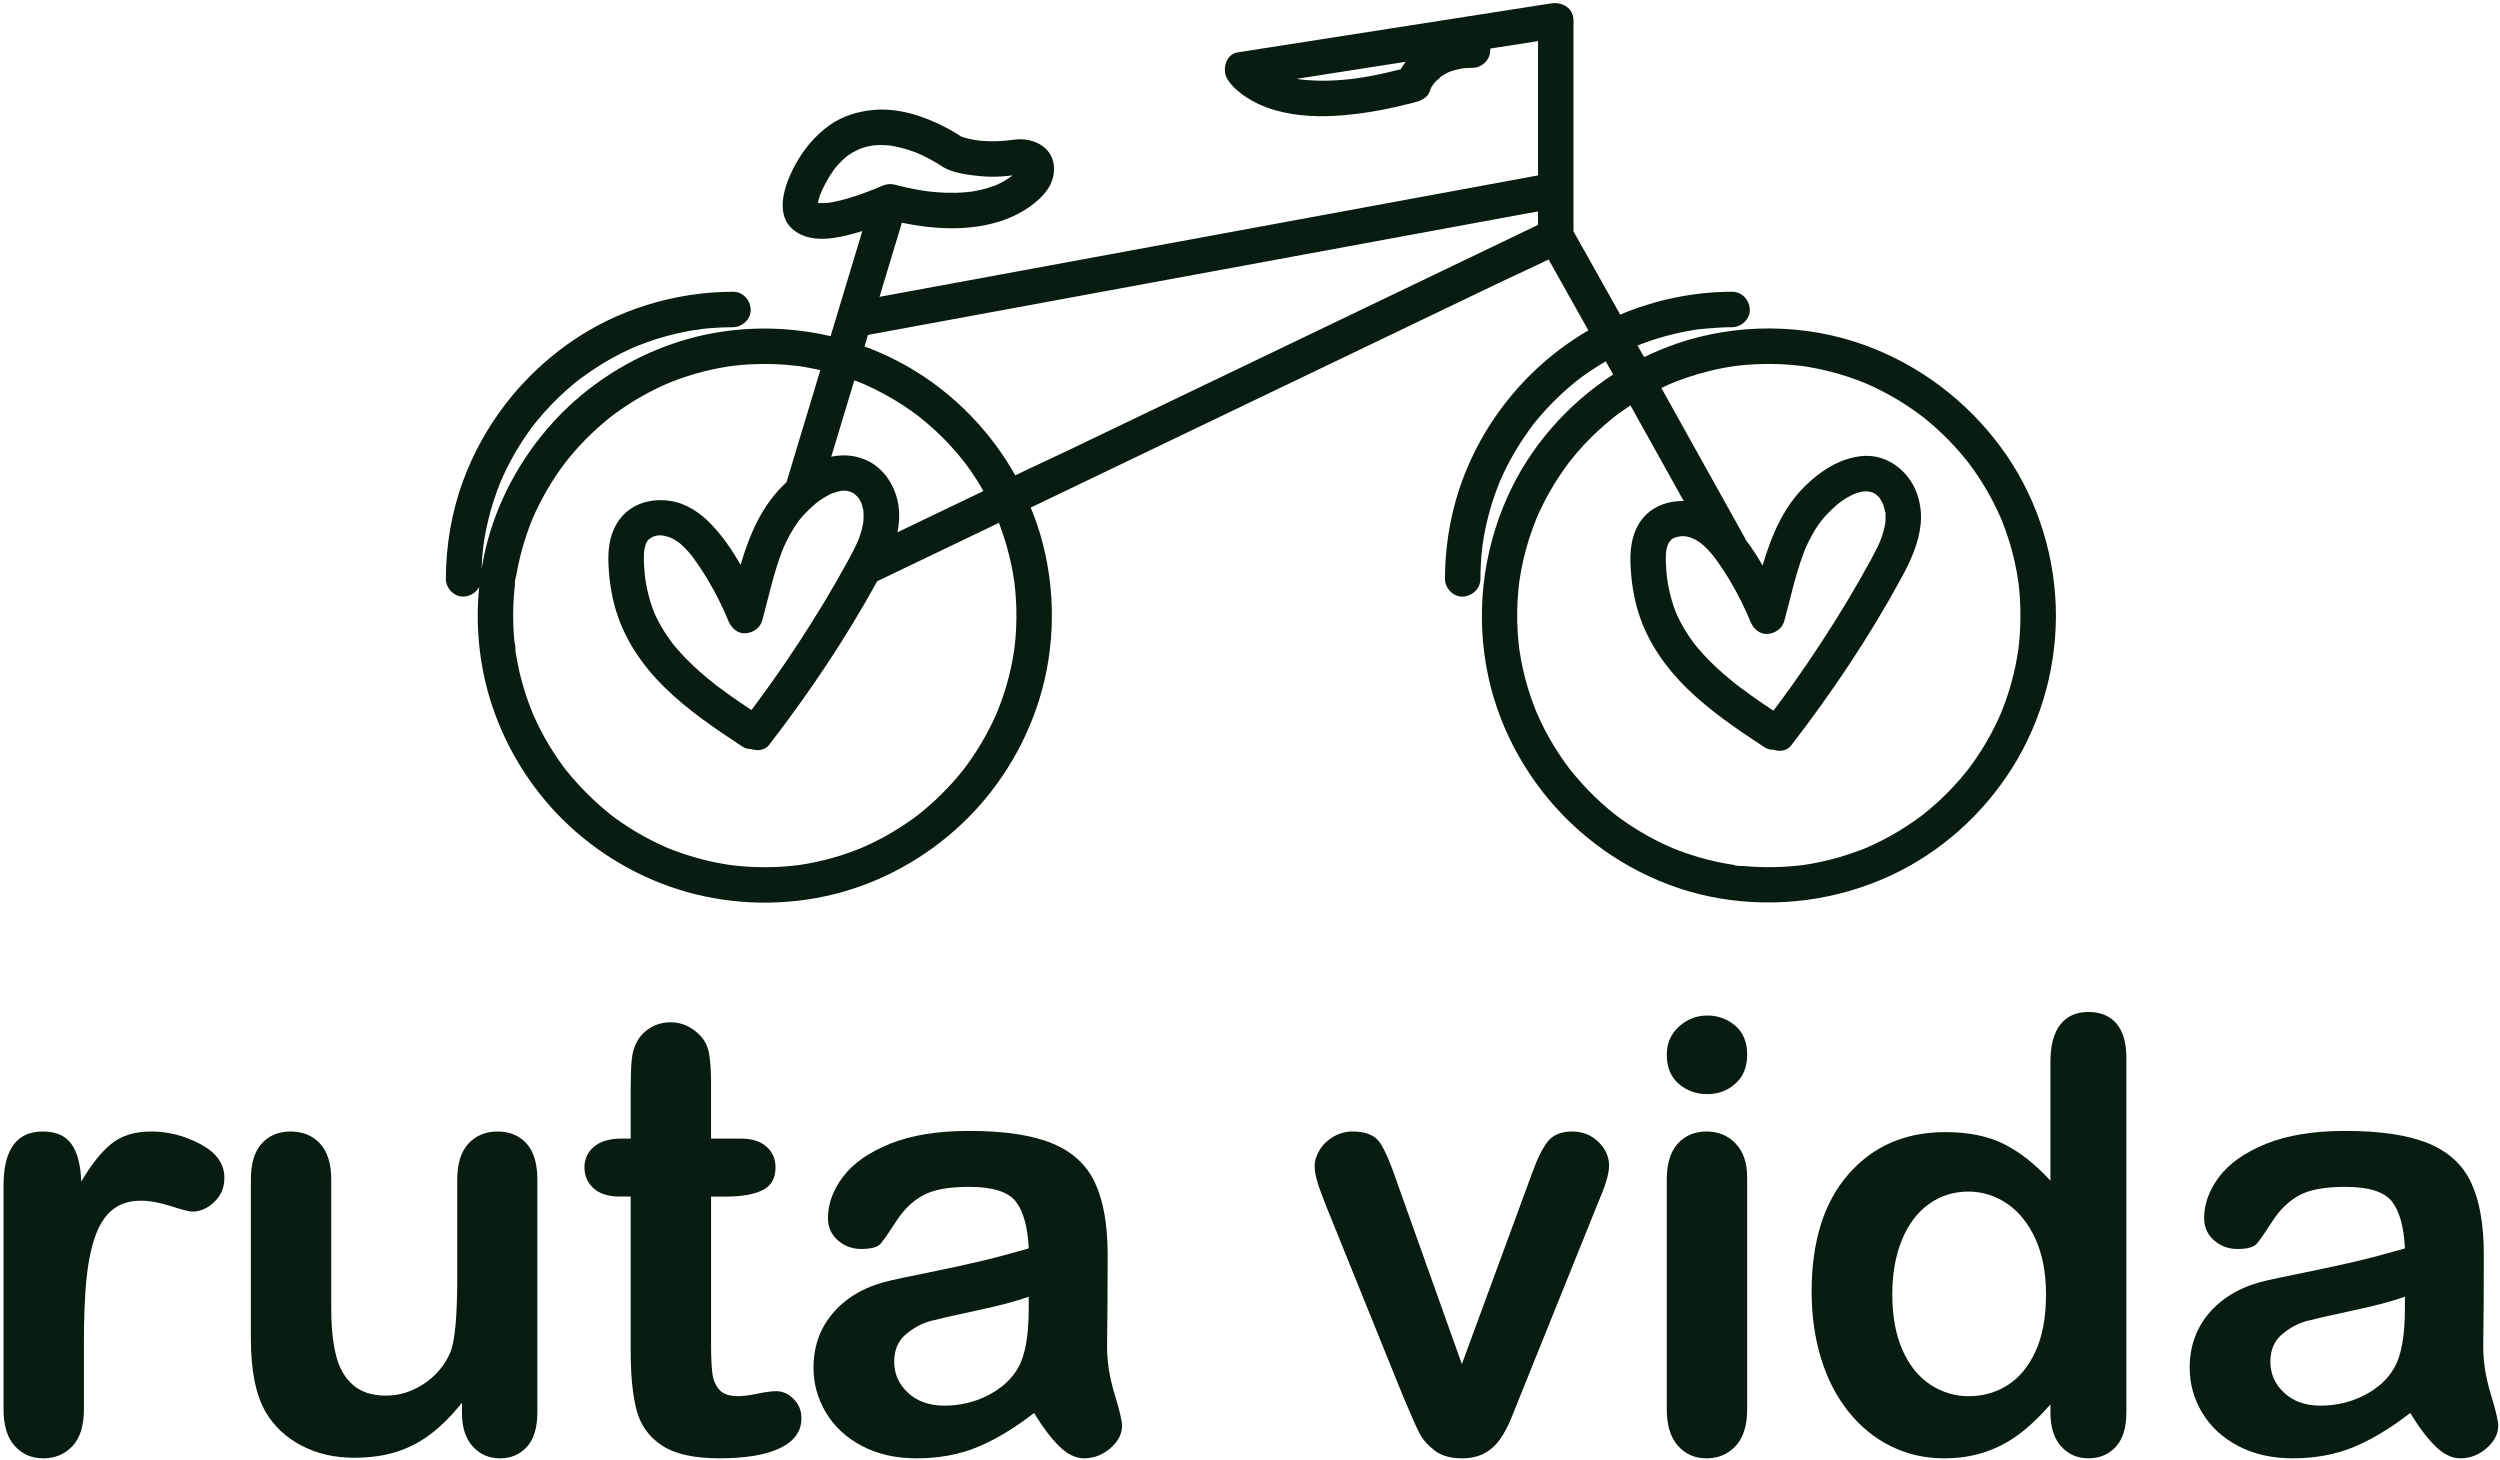
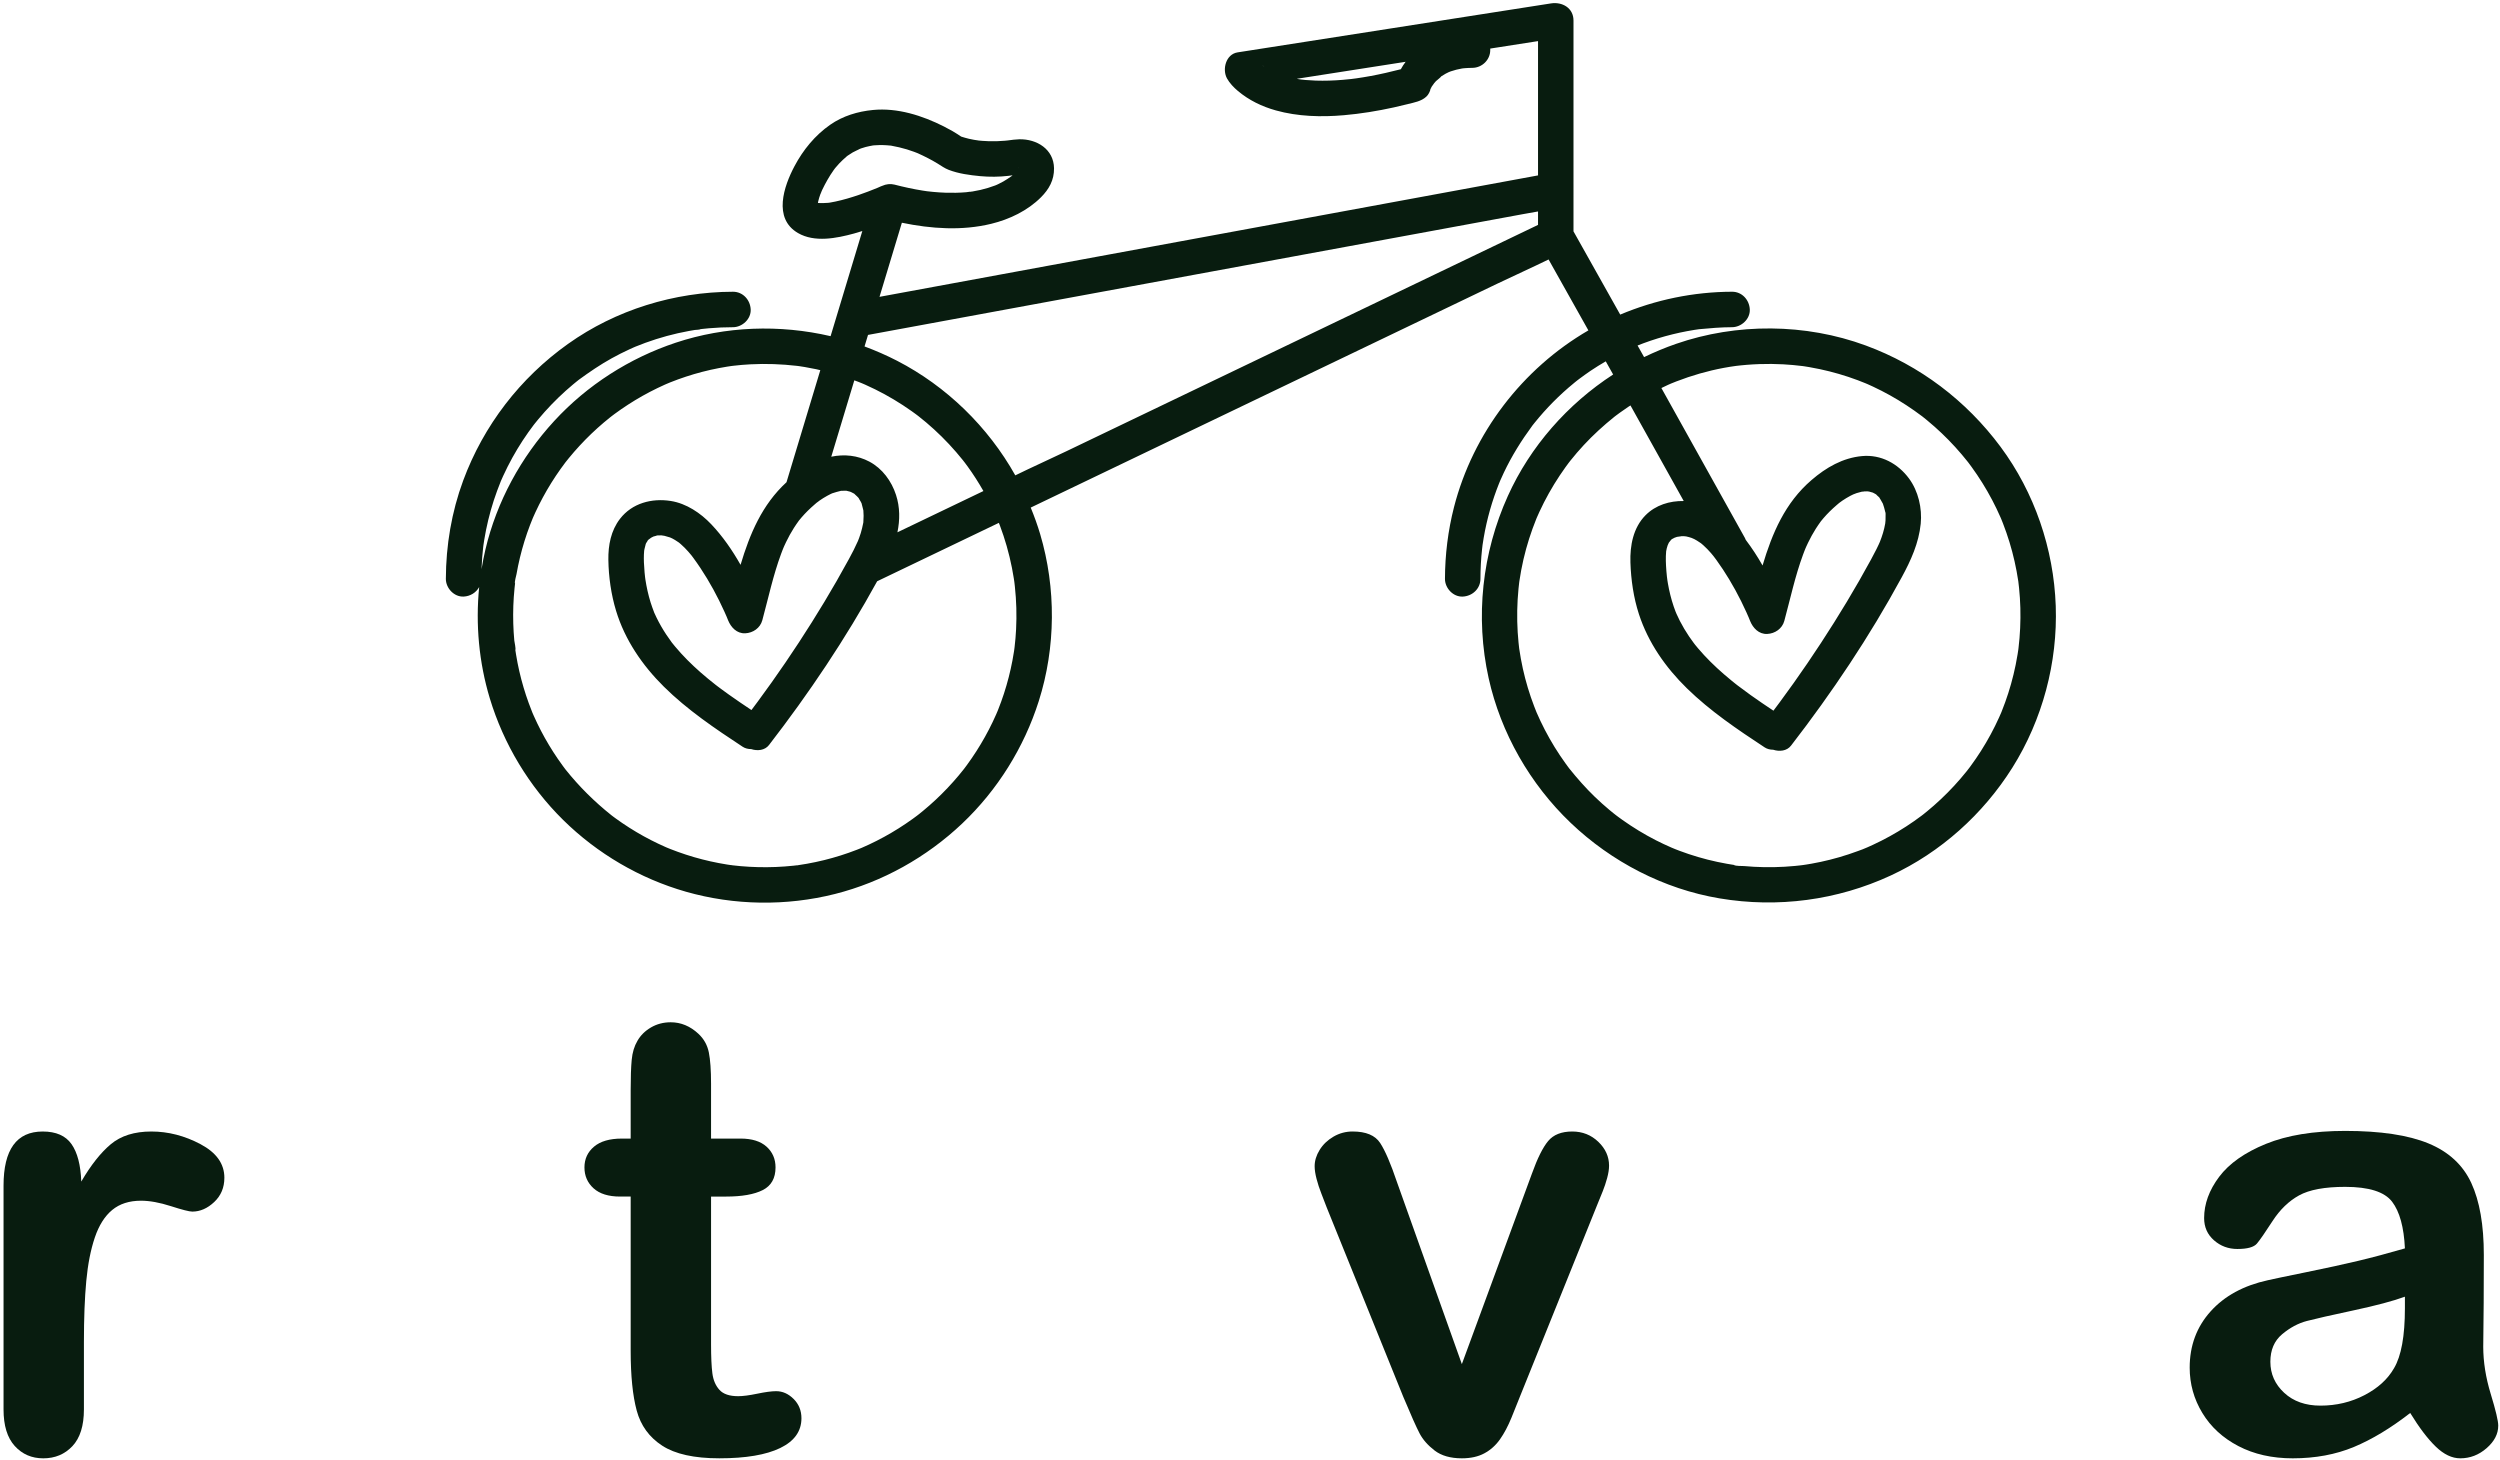
<svg xmlns="http://www.w3.org/2000/svg" xmlns:xlink="http://www.w3.org/1999/xlink" version="1.1" id="Capa_1" x="0px" y="0px" width="470.997px" height="275px" viewBox="0 0 470.997 275" enable-background="new 0 0 470.997 275" xml:space="preserve">
  <g>
    <defs>
      <rect id="SVGID_1_" x="-304.333" y="-402.333" width="1080" height="1080" />
    </defs>
    <clipPath id="SVGID_2_">
      <use xlink:href="#SVGID_1_" overflow="visible" />
    </clipPath>
    <path clip-path="url(#SVGID_2_)" fill="#081C0F" d="M387.299,114.145c-0.379-10.738-3.993-21.347-10.408-29.982   c-6.461-8.696-15.208-15.326-25.385-19.072c-11.365-4.184-24.291-4.272-35.728-0.313c-2.058,0.712-4.071,1.555-6.035,2.5   c-0.409-0.727-0.817-1.455-1.227-2.183c0.36-0.143,0.722-0.285,1.084-0.42c1.807-0.669,3.651-1.236,5.522-1.695   c0.893-0.22,1.792-0.414,2.696-0.584c0.481-0.09,0.964-0.174,1.447-0.251c0.271-0.042,0.541-0.081,0.812-0.121   c0.01-0.001,0.011-0.001,0.02-0.003c0.023-0.002,0.035-0.003,0.07-0.006c2.053-0.196,4.088-0.365,6.153-0.372   c1.748-0.005,3.423-1.532,3.341-3.341c-0.08-1.806-1.468-3.348-3.341-3.341c-7.27,0.023-14.408,1.508-21.074,4.308   c-2.584-4.603-5.168-9.207-7.751-13.81c-0.352-0.624-0.701-1.248-1.051-1.871V30.72V8.909V3.863c0-2.367-2.124-3.551-4.23-3.223   c-4.575,0.715-9.15,1.43-13.726,2.145c-0.653,0.102-1.307,0.204-1.959,0.306c-4.885,0.764-9.77,1.527-14.653,2.29   c-7.784,1.216-15.569,2.433-23.354,3.649c-1.787,0.279-3.573,0.558-5.36,0.837c-2.218,0.347-2.933,3.208-1.997,4.909   c0.49,0.891,1.283,1.715,2.061,2.367c2.084,1.749,4.525,2.927,7.143,3.66c4.13,1.154,8.562,1.275,12.81,0.904   c3.172-0.277,6.33-0.789,9.438-1.476c0.864-0.191,1.724-0.396,2.582-0.613c1.215-0.307,2.557-0.524,3.508-1.398   c0.472-0.433,0.664-0.984,0.885-1.553c0.016-0.038,0.028-0.077,0.041-0.115c0.173-0.486-0.228,0.503-0.228,0.53   c0.007-0.428,0.568-1.068,0.799-1.421c0.106-0.124,0.211-0.249,0.323-0.369c0.132-0.141,0.894-0.701,1-0.903   c0.012-0.008,0.023-0.017,0.036-0.025c0.256-0.171,0.519-0.33,0.788-0.478c0.183-0.1,0.369-0.189,0.557-0.279   c0.131-0.045,0.382-0.152,0.428-0.168c0.672-0.231,1.363-0.403,2.063-0.526c0.034-0.006,0.111-0.018,0.188-0.029   c0.141-0.014,0.33-0.034,0.376-0.038c0.484-0.04,0.969-0.056,1.455-0.062c1.806-0.023,3.341-1.513,3.341-3.342v-0.29   c3.001-0.469,6.002-0.937,9.003-1.406v9.859v15.442c-0.959,0.177-1.919,0.354-2.879,0.531l-9.43,1.739   c-4.671,0.861-9.341,1.722-14.012,2.584c-5.701,1.051-11.403,2.102-17.104,3.154c-6.245,1.151-12.49,2.303-18.736,3.454   c-6.274,1.157-12.548,2.314-18.822,3.471c-5.879,1.084-11.758,2.168-17.636,3.252c-4.967,0.916-9.934,1.832-14.901,2.748   c-3.515,0.648-7.029,1.296-10.544,1.944c1.342-4.446,2.684-8.893,4.026-13.339c0.062-0.207,0.125-0.414,0.187-0.621   c5.538,1.145,11.321,1.543,16.836,0.2c3.438-0.837,6.848-2.47,9.372-4.996c1.513-1.514,2.489-3.244,2.458-5.463   c-0.051-3.596-3.234-5.532-6.553-5.465c-0.351,0.007-0.7,0.04-1.048,0.078c-0.149,0.017-1.05,0.128-1.194,0.151   c-0.22,0.021-0.527,0.051-0.477,0.047c-0.998,0.088-2.001,0.117-3.002,0.088c-0.424-0.013-0.848-0.035-1.271-0.069   c-0.176-0.014-0.353-0.03-0.529-0.048c-0.013-0.001-0.091-0.009-0.181-0.018c0.045-0.003-0.674-0.102-0.814-0.127   c-0.325-0.059-0.649-0.125-0.971-0.198c-0.494-0.112-0.973-0.263-1.453-0.41c-0.047-0.03-0.1-0.064-0.165-0.108   c-0.982-0.664-2.016-1.255-3.073-1.79c-4.069-2.059-8.767-3.566-13.379-3.117c-2.869,0.279-5.67,1.118-8.057,2.781   c-2.871,2.001-5.086,4.718-6.724,7.798c-2.01,3.78-4.094,9.846,0.65,12.604c3.137,1.824,7.264,0.988,10.557,0.092   c0.526-0.143,1.046-0.305,1.567-0.469c-1.94,6.425-3.878,12.85-5.817,19.275c-0.054,0.178-0.107,0.355-0.161,0.533   c-9.592-2.237-19.814-1.883-29.171,1.228c-8.713,2.897-16.683,7.994-22.904,14.758c-6.259,6.804-10.826,15.184-12.951,24.195   c-0.29,1.231-0.533,2.473-0.737,3.722c0.026-0.736,0.063-1.472,0.121-2.206c0.05-0.64,0.112-1.279,0.186-1.916   c0.015-0.125,0.032-0.249,0.045-0.374c0.05-0.336,0.098-0.672,0.153-1.008c0.409-2.518,1.009-5.005,1.795-7.432   c0.394-1.219,0.845-2.413,1.319-3.603c0.003-0.006,0.006-0.015,0.009-0.022c0.029-0.067,0.057-0.135,0.086-0.201   c0.117-0.262,0.232-0.525,0.351-0.786c0.272-0.596,0.556-1.186,0.85-1.771c1.137-2.253,2.442-4.421,3.9-6.48   c0.325-0.458,0.659-0.909,0.996-1.357c0.079-0.1,0.157-0.2,0.236-0.299c0.202-0.253,0.407-0.504,0.614-0.754   c0.801-0.965,1.638-1.901,2.508-2.805c0.87-0.904,1.773-1.775,2.707-2.613c0.452-0.405,0.912-0.802,1.378-1.191   c0.218-0.181,0.437-0.361,0.658-0.539c0.126-0.102,0.254-0.201,0.38-0.303c0.011-0.01,0.014-0.012,0.024-0.02   c1.999-1.458,4.021-2.844,6.19-4.045c1.108-0.614,2.239-1.186,3.39-1.715c0.261-0.12,0.523-0.237,0.786-0.353   c0.101-0.044,0.204-0.088,0.306-0.132c0.012-0.005,0.017-0.007,0.03-0.012c0.611-0.246,1.224-0.488,1.843-0.714   c2.662-0.971,5.406-1.718,8.193-2.228c0.374-0.069,0.749-0.133,1.124-0.193c0.286-0.046,0.846-0.017,1.103-0.158   c0.136-0.016,0.272-0.033,0.407-0.048c0.383-0.043,0.766-0.081,1.149-0.115c1.508-0.133,3.02-0.196,4.534-0.2   c1.748-0.004,3.422-1.533,3.341-3.341c-0.08-1.807-1.468-3.346-3.341-3.341c-11.047,0.027-22.07,3.414-31.086,9.834   c-9.02,6.424-15.892,15.347-19.739,25.737c-2.184,5.899-3.249,12.233-3.265,18.519c-0.005,1.748,1.54,3.422,3.341,3.341   c1.261-0.056,2.369-0.752,2.936-1.796c-0.699,7.026-0.042,14.194,1.998,20.951c2.607,8.635,7.399,16.594,13.824,22.928   c6.428,6.337,14.451,11.04,23.132,13.52c9.094,2.599,18.904,2.737,28.073,0.427c8.96-2.26,17.274-6.926,23.973-13.274   c6.654-6.306,11.65-14.323,14.425-23.055c3.218-10.125,3.287-21.289,0.266-31.468c-0.503-1.696-1.109-3.362-1.78-5.001   c2.547-1.222,5.094-2.444,7.642-3.667c8.236-3.952,16.472-7.904,24.709-11.857c9.93-4.765,19.86-9.531,29.791-14.296   c8.583-4.119,17.166-8.238,25.749-12.357c3.206-1.538,6.471-2.999,9.672-4.568c2.5,4.454,5,8.909,7.5,13.363   c-12.418,7.204-21.748,19.362-25.319,33.306c-1.126,4.397-1.688,8.966-1.701,13.504c-0.005,1.748,1.54,3.422,3.342,3.341   c1.814-0.081,3.337-1.468,3.342-3.341c0.005-1.872,0.102-3.742,0.306-5.603c0.025-0.23,0.058-0.459,0.081-0.689   c0.001-0.018,0.002-0.029,0.004-0.043c0.001-0.01,0.002-0.017,0.004-0.027c0.067-0.455,0.137-0.908,0.215-1.361   c0.152-0.898,0.33-1.793,0.533-2.683c0.401-1.759,0.895-3.497,1.482-5.203c0.261-0.761,0.541-1.516,0.839-2.263   c0.083-0.207,0.168-0.413,0.253-0.62c0.01-0.022,0.016-0.035,0.028-0.062c0.217-0.488,0.434-0.974,0.662-1.456   c1.479-3.122,3.295-6.039,5.342-8.817c0.026-0.037,0.047-0.065,0.067-0.092c0.017-0.021,0.032-0.04,0.054-0.067   c0.109-0.137,0.218-0.276,0.328-0.413c0.275-0.342,0.555-0.68,0.839-1.015c0.567-0.67,1.152-1.325,1.754-1.964   c1.203-1.279,2.471-2.495,3.799-3.643c0.398-0.345,0.802-0.683,1.211-1.015c0.137-0.111,0.273-0.221,0.411-0.33   c0.06-0.048,0.403-0.305,0.416-0.316c0.692-0.511,1.385-1.02,2.098-1.502c0.94-0.634,1.904-1.227,2.884-1.797   c0.464,0.826,0.927,1.652,1.391,2.478c-8.575,5.565-15.623,13.556-19.833,22.882c-4.854,10.747-6.18,22.796-3.623,34.326   c2.292,10.338,7.808,19.965,15.463,27.268c7.685,7.331,17.547,12.459,28.042,14.222c10.972,1.845,22.166,0.362,32.263-4.313   c9.389-4.346,17.406-11.565,22.901-20.312C384.806,135.583,387.675,124.808,387.299,114.145 M237.936,12.404   c-0.003-0.003-0.007-0.006-0.01-0.009c-0.024-0.021-0.049-0.044-0.073-0.066c0.176,0.121,0.285,0.2,0.345,0.245   C238.112,12.517,238.021,12.464,237.936,12.404 M258.257,14.314c-0.914,0.17-1.831,0.314-2.75,0.45   c-0.183,0.023-0.776,0.102-0.931,0.12c-0.547,0.062-1.096,0.116-1.644,0.161c-1.677,0.138-3.36,0.196-5.042,0.141   c-0.646-0.022-1.291-0.06-1.934-0.117c-0.295-0.027-0.59-0.065-0.885-0.094c-0.159-0.024-0.318-0.048-0.478-0.075   c-0.091-0.015-0.181-0.038-0.271-0.055c1.756-0.274,3.512-0.548,5.268-0.823c5.076-0.793,10.153-1.586,15.229-2.379   c-0.333,0.439-0.637,0.905-0.9,1.4C262.046,13.527,260.161,13.959,258.257,14.314 M272.831,13.626   c0.003,0.002,0.028-0.006,0.045-0.011C272.851,13.625,272.834,13.629,272.831,13.626 M272.991,13.566   c0.021-0.011,0.044-0.022,0.065-0.033C273.433,13.348,273.181,13.479,272.991,13.566 M172.995,78.372   c0.499,0.391,0.993,0.789,1.478,1.199c1.017,0.859,2,1.759,2.947,2.695c0.947,0.936,1.857,1.91,2.727,2.918   c0.421,0.487,0.832,0.981,1.234,1.484c0.096,0.12,0.351,0.453,0.381,0.49c0.174,0.232,0.349,0.463,0.519,0.698   c1.087,1.494,2.078,3.054,2.994,4.657c-5.4,2.591-10.801,5.183-16.201,7.774c0.476-2.32,0.496-4.697-0.268-7.048   c-0.845-2.601-2.562-4.958-5.008-6.263c-2.228-1.189-4.745-1.445-7.188-0.931c1.447-4.796,2.894-9.592,4.342-14.387   c0.255,0.095,0.513,0.183,0.766,0.282c0.229,0.09,0.456,0.182,0.683,0.275c0.004,0.004,0.434,0.185,0.584,0.251   c0.637,0.283,1.268,0.579,1.893,0.888c2.402,1.187,4.709,2.568,6.893,4.119c0.263,0.186,0.523,0.376,0.782,0.567   C172.65,78.111,172.88,78.287,172.995,78.372 M142.757,132.183c-0.393,0.532-0.789,1.06-1.186,1.588   c-1.445-0.961-2.883-1.932-4.295-2.94c-0.475-0.34-0.949-0.684-1.418-1.032c-0.235-0.174-0.469-0.349-0.702-0.525   c-0.035-0.026-0.259-0.2-0.383-0.295c-0.945-0.743-1.875-1.503-2.778-2.296c-1.718-1.509-3.348-3.126-4.813-4.884   c-0.181-0.217-0.358-0.438-0.536-0.658c-0.029-0.037-0.053-0.065-0.075-0.092c-0.024-0.034-0.052-0.075-0.089-0.127   c-0.326-0.46-0.658-0.914-0.969-1.385c-0.674-1.02-1.285-2.081-1.821-3.18c-0.124-0.255-0.24-0.514-0.361-0.771   c-0.024-0.05-0.043-0.092-0.061-0.127c-0.013-0.035-0.027-0.075-0.046-0.125c-0.232-0.617-0.462-1.232-0.657-1.861   c-0.437-1.408-0.752-2.849-0.977-4.305c-0.016-0.119-0.054-0.387-0.062-0.46c-0.034-0.291-0.064-0.582-0.09-0.873   c-0.056-0.625-0.1-1.253-0.124-1.881c-0.018-0.489-0.022-0.978-0.003-1.466c0.01-0.242,0.034-0.483,0.048-0.724   c0.018-0.105,0.036-0.211,0.058-0.316c0.049-0.233,0.106-0.465,0.175-0.694c0.024-0.075,0.048-0.15,0.072-0.226   c0.053-0.144,0.073-0.203,0.073-0.211c0.066-0.107,0.137-0.209,0.177-0.275c0.042-0.067,0.084-0.134,0.126-0.201   c0.04-0.057,0.064-0.092,0.087-0.124c0.126-0.117,0.281-0.234,0.342-0.297c-0.529,0.544-0.027,0.023,0.163-0.093   c0.035-0.022,0.375-0.187,0.464-0.242c0.269-0.073,0.726-0.188,0.706-0.208c0.261-0.023,0.528-0.027,0.787-0.018   c0.104,0.004,0.574,0.094,0.593,0.089c0.355,0.086,0.706,0.186,1.052,0.305c0.112,0.054,0.393,0.175,0.456,0.209   c0.163,0.087,0.323,0.178,0.481,0.272c0.238,0.143,0.462,0.304,0.695,0.455c0.032,0.023,0.046,0.034,0.071,0.052   c0.116,0.095,0.23,0.191,0.342,0.29c0.491,0.432,0.952,0.898,1.386,1.387c0.187,0.209,0.363,0.426,0.544,0.64   c0.05,0.062,0.085,0.106,0.114,0.142c0.102,0.136,0.204,0.271,0.305,0.408c0.925,1.256,1.787,2.559,2.592,3.895   c0.811,1.346,1.565,2.726,2.265,4.132c0.347,0.697,0.68,1.4,1,2.109c0.135,0.302,0.268,0.604,0.4,0.907   c0.157,0.366,0.172,0.402,0.045,0.107c0.082,0.2,0.164,0.401,0.244,0.602c0.538,1.334,1.647,2.524,3.223,2.453   c1.47-0.066,2.824-0.989,3.222-2.453c1.134-4.176,2.033-8.437,3.536-12.503c0.08-0.216,0.161-0.431,0.245-0.646   c0.019-0.048,0.122-0.303,0.187-0.467c0.057-0.132,0.146-0.338,0.164-0.38c0.113-0.249,0.228-0.497,0.347-0.743   c0.435-0.902,0.917-1.782,1.452-2.628c0.295-0.466,0.611-0.917,0.932-1.365c0.022-0.031,0.032-0.045,0.048-0.068   c0.009-0.01,0.012-0.012,0.025-0.027c0.153-0.177,0.297-0.363,0.449-0.54c0.76-0.883,1.592-1.695,2.476-2.453   c0.124-0.106,0.247-0.213,0.37-0.32c0.142-0.082,0.477-0.361,0.526-0.395c0.471-0.329,0.958-0.635,1.462-0.912   c0.215-0.119,0.433-0.233,0.655-0.34c0.082-0.04,0.165-0.077,0.248-0.115c0.027-0.011,0.04-0.015,0.074-0.029   c0.532-0.181,1.062-0.32,1.608-0.455c0.009-0.002,0.014-0.004,0.022-0.006c0.007,0,0.011,0,0.018,0   c0.272-0.005,0.54-0.027,0.813-0.017c0.078,0.002,0.133,0.003,0.178,0.002c0.218,0.054,0.438,0.097,0.653,0.164   c0.065,0.02,0.128,0.045,0.193,0.067c0.035,0.018,0.066,0.034,0.124,0.062c0.112,0.075,0.294,0.144,0.444,0.228   c0.034,0.028,0.087,0.072,0.165,0.136c0.094,0.081,0.186,0.165,0.274,0.252c0.144,0.138,0.318,0.291,0.455,0.457   c0.056,0.107,0.132,0.246,0.171,0.31c0.124,0.204,0.28,0.441,0.383,0.676c0.028,0.121,0.066,0.272,0.084,0.328   c0.086,0.277,0.156,0.559,0.214,0.843c0.021,0.108,0.038,0.178,0.05,0.224c0,0.034,0.001,0.073,0.003,0.125   c0.01,0.286,0.036,0.571,0.038,0.858c0.003,0.378-0.024,0.751-0.046,1.127c-0.002,0.049-0.004,0.087-0.005,0.122   c-0.007,0.03-0.013,0.059-0.021,0.098c-0.126,0.641-0.268,1.272-0.46,1.897c-0.097,0.312-0.202,0.622-0.314,0.929   c-0.031,0.084-0.174,0.441-0.226,0.58c-0.5,1.144-1.076,2.252-1.672,3.347c-0.006,0.011-0.012,0.022-0.018,0.033   c-0.035,0.066-0.077,0.126-0.108,0.194c-2.879,5.291-6.005,10.455-9.301,15.496c-1.667,2.549-3.383,5.066-5.146,7.548   C144.522,129.771,143.646,130.981,142.757,132.183 M121.585,102.667c0.004-0.089,0.069-0.215,0.143-0.337   C121.708,102.373,121.665,102.476,121.585,102.667 M121.951,101.944c0.009-0.056,0.073-0.128,0.149-0.201   C122.063,101.792,122.015,101.858,121.951,101.944 M160.873,92.976c0.086,0.049,0.164,0.101,0.203,0.167   C160.973,93.058,160.913,93.009,160.873,92.976 M174.504,36.012C174.369,35.993,174.255,35.975,174.504,36.012 M191.908,31.733   c0.01-0.097,0.027-0.189,0.056-0.244C191.928,31.556,191.919,31.646,191.908,31.733 M191.883,31.782   C191.783,31.272,191.854,31.495,191.883,31.782 M181.215,25.813C181.289,25.849,181.292,25.856,181.215,25.813 M153.821,38.172   c-0.004-0.001-0.007-0.002-0.01-0.003c-0.027-0.028-0.054-0.053-0.08-0.066C153.76,38.118,153.791,38.142,153.821,38.172    M157.393,37.971c-0.335,0.071-0.671,0.136-1.009,0.193c-0.047,0.008-0.134,0.021-0.223,0.034c-0.046,0.006-0.088,0.01-0.114,0.013   c-0.647,0.064-1.28,0.056-1.926,0.037c-0.009-0.002-0.017-0.004-0.026-0.005c0.015-0.097,0.028-0.194,0.049-0.285   c0.104-0.458,0.245-0.907,0.405-1.349c0.094-0.261,0.537-1.032,0.033-0.131c0.128-0.23,0.218-0.491,0.331-0.729   c0.299-0.628,0.624-1.244,0.968-1.847c0.363-0.636,0.755-1.256,1.179-1.853c0.007-0.009,0.143-0.193,0.232-0.314   c0.041-0.051,0.08-0.1,0.099-0.123c0.232-0.28,0.471-0.553,0.72-0.818c0.438-0.467,0.909-0.89,1.391-1.307   c-0.032,0.023-0.058,0.039-0.062,0.033c-0.001-0.001,0.067-0.051,0.142-0.104c0.007-0.006,0.015-0.013,0.022-0.02   c0.214-0.183,0.151-0.119,0.047-0.029c0.077-0.055,0.145-0.103,0.133-0.095c0.283-0.197,0.574-0.384,0.871-0.559   c0.454-0.267,0.981-0.443,1.421-0.724c-0.082,0.052-0.142,0.09-0.195,0.123c0.092-0.05,0.2-0.105,0.296-0.138   c0.298-0.104,0.6-0.197,0.905-0.279c0.459-0.124,0.923-0.202,1.387-0.292c0.091-0.008,0.181-0.017,0.272-0.024   c0.301-0.024,0.603-0.038,0.906-0.044c0.478-0.01,0.957,0.003,1.435,0.036c0.236,0.015,0.472,0.04,0.708,0.062   c0.028,0.002,0.046,0.004,0.069,0.006c0.027,0.005,0.054,0.01,0.09,0.017c0.984,0.183,1.954,0.397,2.911,0.692   c0.442,0.135,0.88,0.284,1.314,0.443c0.197,0.073,0.393,0.147,0.589,0.225c0.051,0.02,0.102,0.04,0.152,0.061   c1.277,0.579,2.525,1.203,3.721,1.937c0.718,0.439,1.315,0.888,2.106,1.192c1.859,0.714,3.928,0.989,5.893,1.178   c1.78,0.17,3.576,0.15,5.353-0.053c0.259-0.03,0.517-0.067,0.776-0.102c-0.007,0.006-0.014,0.013-0.021,0.019   c-0.058,0.05-0.117,0.098-0.176,0.147c-0.512,0.353-1.019,0.703-1.564,1.008c-0.326,0.181-0.657,0.352-0.994,0.512   c-0.084,0.04-0.169,0.078-0.254,0.116c-0.095,0.038-0.191,0.082-0.277,0.115c-0.901,0.344-1.827,0.62-2.767,0.837   c-0.515,0.119-1.035,0.22-1.557,0.305c-0.061,0.01-0.135,0.015-0.209,0.018c0.04,0.001,0.066,0.002,0.114,0.003   c-0.336-0.009-0.699,0.079-1.036,0.108c-1.303,0.112-2.613,0.136-3.919,0.09c-0.78-0.028-1.559-0.08-2.335-0.154   c-0.367-0.035-0.732-0.078-1.098-0.119c-0.029-0.004-0.074-0.01-0.12-0.016c-0.236-0.035-0.472-0.069-0.708-0.106   c-1.797-0.286-3.576-0.676-5.337-1.131c-0.759-0.195-1.576-0.091-2.29,0.23c-0.095,0.037-0.191,0.064-0.285,0.107   c-0.124,0.057-0.248,0.112-0.373,0.167c-0.107,0.048-0.215,0.094-0.323,0.141c-1.143,0.466-2.294,0.909-3.462,1.307   C160.336,37.222,158.877,37.656,157.393,37.971 M97.086,122.406c-0.01-0.071-0.02-0.141-0.031-0.212   C97.006,121.861,97.068,122.266,97.086,122.406 M137.872,163.005c-0.049-0.009-0.099-0.016-0.148-0.022   C137.892,163.006,138.16,163.047,137.872,163.005 M150.142,163.024c0.002,0.001,0.185-0.021,0.297-0.036   C150.334,163.013,150.184,163.047,150.142,163.024 M191.43,118.556c-0.057,1.12-0.151,2.238-0.283,3.352   c-0.011,0.097-0.078,0.58-0.077,0.587c-0.019,0.128-0.039,0.26-0.046,0.305c-0.085,0.547-0.178,1.092-0.281,1.636   c-0.399,2.111-0.933,4.196-1.599,6.239c-0.337,1.031-0.706,2.051-1.108,3.059c-0.018,0.042-0.068,0.169-0.116,0.289   c0.012-0.036-0.183,0.432-0.223,0.522c-0.217,0.494-0.442,0.984-0.674,1.47c-0.909,1.9-1.937,3.743-3.074,5.516   c-0.577,0.9-1.183,1.783-1.816,2.646c-0.146,0.199-0.294,0.396-0.442,0.594c-0.026,0.035-0.053,0.07-0.08,0.105   c-0.34,0.41-0.666,0.834-1.009,1.243c-1.345,1.604-2.788,3.127-4.318,4.557c-0.781,0.729-1.584,1.434-2.408,2.112   c-0.19,0.157-0.381,0.313-0.574,0.467c-0.046,0.036-0.215,0.17-0.332,0.262c-0.118,0.09-0.307,0.234-0.358,0.271   c-0.231,0.173-0.463,0.343-0.696,0.512c-1.707,1.229-3.489,2.353-5.333,3.361c-0.945,0.518-1.906,1.005-2.882,1.459   c-0.443,0.207-0.892,0.402-1.339,0.603c-0.049,0.02-0.098,0.04-0.148,0.061c-0.27,0.11-0.541,0.219-0.813,0.323   c-1.996,0.774-4.041,1.42-6.119,1.933c-1.071,0.265-2.152,0.493-3.239,0.687c-0.505,0.09-1.011,0.171-1.519,0.246   c-0.009,0.001-0.03,0.006-0.046,0.009c-0.021,0.003-0.045,0.005-0.086,0.009c-0.3,0.033-0.599,0.073-0.899,0.105   c-2.203,0.234-4.423,0.323-6.639,0.27c-1.115-0.026-2.23-0.089-3.341-0.188c-0.508-0.045-1.016-0.099-1.523-0.159   c-0.044-0.005-0.305-0.063-0.362-0.048c-0.211-0.03-0.422-0.061-0.633-0.094c-2.101-0.332-4.182-0.798-6.225-1.392   c-1.029-0.3-2.049-0.632-3.056-0.997c-0.463-0.167-0.924-0.341-1.382-0.521c-0.22-0.087-0.437-0.181-0.658-0.267   c-0.081-0.036-0.162-0.069-0.242-0.104c-1.9-0.832-3.748-1.781-5.531-2.84c-0.904-0.537-1.792-1.103-2.661-1.694   c-0.401-0.273-0.798-0.552-1.19-0.836c-0.196-0.142-0.391-0.285-0.585-0.43c-0.085-0.063-0.196-0.148-0.284-0.218   c-3.194-2.551-6.071-5.398-8.623-8.596c-0.017-0.02-0.021-0.025-0.033-0.041c-0.014-0.018-0.019-0.025-0.037-0.049   c-0.144-0.194-0.29-0.387-0.434-0.582c-0.335-0.456-0.662-0.917-0.981-1.383c-0.572-0.834-1.118-1.687-1.638-2.554   c-1.068-1.776-2.026-3.62-2.867-5.515c-0.089-0.201-0.184-0.402-0.265-0.607c-0.021-0.056-0.044-0.115-0.068-0.175   c-0.215-0.532-0.421-1.068-0.617-1.608c-0.353-0.967-0.676-1.946-0.969-2.934c-0.605-2.038-1.08-4.115-1.422-6.214   c-0.041-0.249-0.08-0.499-0.117-0.749c-0.006-0.041-0.011-0.081-0.017-0.122c0.134-0.175-0.176-1.542-0.196-1.768   c-0.098-1.067-0.163-2.138-0.194-3.21c-0.064-2.213,0.013-4.43,0.237-6.632c0.026-0.257,0.054-0.514,0.084-0.771   c0.015-0.127,0.033-0.255,0.047-0.383c0.044-0.404-0.036,0.25-0.036,0.25c-0.15-0.194,0.236-1.534,0.278-1.773   c0.183-1.045,0.398-2.084,0.647-3.116c0.502-2.081,1.138-4.13,1.902-6.131c0.157-0.412,0.325-0.821,0.49-1.23   c0.033-0.078,0.077-0.183,0.122-0.284c0.133-0.304,0.27-0.607,0.41-0.909c0.436-0.94,0.901-1.867,1.393-2.779   c1.001-1.853,2.116-3.643,3.338-5.359c0.287-0.403,0.582-0.799,0.877-1.195c0.022-0.03,0.03-0.04,0.045-0.061   c0.014-0.017,0.019-0.023,0.037-0.045c0.205-0.258,0.409-0.516,0.618-0.77c0.652-0.796,1.327-1.572,2.025-2.327   c1.424-1.541,2.942-2.995,4.543-4.351c0.377-0.319,0.759-0.633,1.145-0.941c0.112-0.089,0.231-0.182,0.293-0.23   c0.199-0.151,0.398-0.303,0.599-0.451c0.83-0.612,1.678-1.199,2.544-1.759c1.772-1.148,3.615-2.186,5.516-3.105   c0.45-0.218,0.902-0.428,1.358-0.632c0.228-0.102,0.458-0.199,0.686-0.301c-0.672,0.301,0.084-0.033,0.358-0.143   c0.972-0.389,1.955-0.747,2.949-1.075c2.049-0.676,4.141-1.219,6.26-1.624c0.504-0.097,1.009-0.186,1.516-0.267   c0.254-0.04,0.508-0.078,0.763-0.115c0.005-0.001,0.014-0.002,0.021-0.003c0.133-0.017,0.322-0.04,0.371-0.046   c1.077-0.127,2.159-0.219,3.242-0.276c2.924-0.154,5.851-0.045,8.76,0.289c0.004,0.001,0.139,0.017,0.238,0.03   c0.097,0.013,0.228,0.031,0.232,0.032c0.337,0.051,0.674,0.103,1.011,0.159c0.725,0.122,1.448,0.26,2.168,0.413   c0.254,0.055,0.506,0.121,0.76,0.18c-1.904,6.308-3.807,12.617-5.711,18.926c-0.22,0.727-0.439,1.455-0.659,2.183   c-4.604,4.228-6.926,9.763-8.655,15.565c-1.563-2.762-3.371-5.375-5.513-7.634c-2.012-2.123-4.699-3.935-7.636-4.398   c-3.576-0.563-7.281,0.407-9.565,3.363c-1.709,2.211-2.233,4.974-2.192,7.723c0.049,3.218,0.519,6.534,1.454,9.615   c1.662,5.477,4.946,10.265,8.987,14.268c4.432,4.391,9.664,7.916,14.856,11.334c0.475,0.313,1.038,0.443,1.608,0.444   c1.178,0.383,2.57,0.253,3.362-0.772c7.541-9.758,14.438-20.031,20.372-30.848c7.644-3.668,15.287-7.336,22.93-11.004   c0.069,0.175,0.139,0.35,0.205,0.526c0.474,1.262,0.897,2.543,1.268,3.839c0.39,1.362,0.722,2.74,0.996,4.129   c0.127,0.647,0.242,1.297,0.344,1.948c0.026,0.164,0.05,0.328,0.075,0.491c0.001,0.009,0.016,0.119,0.029,0.21   c0.011,0.093,0.026,0.21,0.027,0.219c0.025,0.22,0.051,0.441,0.075,0.662C191.491,113.191,191.565,115.879,191.43,118.556    M281.125,46.516c-8.237,3.953-16.473,7.905-24.709,11.858c-9.931,4.765-19.861,9.53-29.792,14.296   c-8.583,4.119-17.166,8.238-25.749,12.356c-3.18,1.526-6.42,2.975-9.596,4.531c-5.122-9.145-12.966-16.795-22.284-21.597   c-1.978-1.02-4.028-1.911-6.117-2.69c0.219-0.724,0.437-1.449,0.656-2.174c0.666-0.123,1.332-0.246,1.999-0.368   c3.143-0.58,6.286-1.16,9.43-1.739c4.671-0.862,9.341-1.723,14.012-2.584c5.701-1.051,11.402-2.103,17.103-3.154   c6.246-1.152,12.491-2.303,18.737-3.455c6.274-1.157,12.548-2.314,18.822-3.471c5.879-1.084,11.757-2.168,17.637-3.252   c4.967-0.916,9.934-1.832,14.9-2.747c3.557-0.656,7.113-1.312,10.669-1.968c0.97-0.179,1.945-0.345,2.919-0.52v2.533   C286.883,43.752,284.004,45.135,281.125,46.516 M380.288,109.869c0,0.001-0.028-0.223-0.041-0.327   C380.271,109.685,380.3,109.856,380.288,109.869 M380.279,122.137c-0.011,0.08-0.021,0.161-0.031,0.242c0,0.001,0,0.001,0,0.002   c-0.047,0.291-0.087,0.583-0.134,0.875c-0.107,0.662-0.228,1.323-0.361,1.981c-0.248,1.223-0.542,2.437-0.881,3.639   c-0.324,1.151-0.69,2.29-1.095,3.415c-0.195,0.54-0.399,1.077-0.612,1.61c-0.038,0.096-0.083,0.211-0.121,0.309   c-0.127,0.311-0.267,0.618-0.405,0.924c-0.984,2.184-2.126,4.297-3.411,6.319c-0.628,0.989-1.29,1.956-1.984,2.899   c-0.168,0.229-0.34,0.451-0.508,0.678c0.523-0.711-0.111,0.139-0.223,0.277c-0.378,0.472-0.764,0.937-1.159,1.395   c-1.55,1.802-3.226,3.493-5.012,5.061c-0.424,0.372-0.854,0.737-1.29,1.095c-0.218,0.179-0.438,0.355-0.659,0.532   c-0.009,0.007-0.022,0.018-0.036,0.03c-0.091,0.067-0.325,0.25-0.341,0.261c-0.936,0.703-1.896,1.375-2.879,2.012   c-2.009,1.303-4.109,2.464-6.283,3.47c-0.296,0.138-0.593,0.271-0.892,0.403c-0.059,0.026-0.116,0.052-0.169,0.076   c-0.566,0.269-1.177,0.475-1.764,0.693c-1.158,0.431-2.333,0.818-3.521,1.162c-1.157,0.336-2.327,0.63-3.506,0.882   c-0.573,0.122-1.148,0.234-1.726,0.337c-0.289,0.052-0.58,0.101-0.87,0.146c-0.167,0.027-0.333,0.053-0.5,0.077   c-0.045,0.007-0.198,0.028-0.323,0.045c-0.189,0.023-0.493,0.062-0.55,0.067c-0.296,0.034-0.592,0.064-0.889,0.093   c-0.638,0.062-1.276,0.11-1.917,0.148c-1.295,0.074-2.594,0.101-3.891,0.077c-1.262-0.021-2.522-0.09-3.78-0.205   c-0.477-0.045-1.524,0.039-1.927-0.216c0.006,0.004,0.646,0.096,0.251,0.031c-0.169-0.027-0.339-0.05-0.508-0.076   c-0.338-0.052-0.675-0.107-1.012-0.167c-2.454-0.432-4.877-1.048-7.24-1.84c-0.555-0.186-1.107-0.382-1.655-0.588   c-0.272-0.102-0.546-0.207-0.816-0.314c-0.113-0.045-0.625-0.26-0.741-0.306c-1.014-0.444-2.017-0.908-3.001-1.414   c-2.165-1.113-4.251-2.382-6.236-3.793c-0.268-0.19-0.535-0.384-0.799-0.58c-0.048-0.036-0.227-0.169-0.367-0.274   c-0.08-0.064-0.463-0.362-0.52-0.408c-0.258-0.205-0.513-0.413-0.765-0.624c-0.946-0.789-1.865-1.612-2.753-2.467   c-1.731-1.669-3.311-3.467-4.815-5.339c-0.067-0.089-0.135-0.177-0.199-0.265c-0.173-0.23-0.343-0.463-0.511-0.697   c-0.362-0.501-0.715-1.008-1.057-1.521c-0.687-1.029-1.337-2.083-1.946-3.159c-0.612-1.08-1.186-2.182-1.717-3.304   c-0.249-0.525-0.485-1.055-0.719-1.588c-0.003-0.005-0.007-0.016-0.012-0.026c-0.032-0.08-0.07-0.172-0.085-0.211   c-0.126-0.309-0.248-0.619-0.367-0.93c-0.887-2.312-1.603-4.69-2.138-7.108c-0.276-1.247-0.499-2.503-0.685-3.766   c-0.001-0.009-0.003-0.023-0.005-0.038c-0.01-0.085-0.021-0.18-0.026-0.221c-0.034-0.299-0.067-0.598-0.098-0.898   c-0.064-0.644-0.118-1.291-0.158-1.937c-0.168-2.725-0.118-5.464,0.15-8.181c0.036-0.372,0.08-0.743,0.122-1.115   c0.001-0.009,0.003-0.025,0.005-0.045c0.014-0.106,0.034-0.261,0.042-0.312c0.1-0.686,0.214-1.371,0.343-2.053   c0.254-1.351,0.564-2.692,0.928-4.018c0.35-1.269,0.748-2.524,1.195-3.762c0.214-0.594,0.44-1.184,0.676-1.769   c0.019-0.043,0.069-0.169,0.107-0.264c0.011-0.026,0.021-0.049,0.025-0.059c0.161-0.37,0.325-0.739,0.494-1.106   c1.104-2.391,2.395-4.695,3.855-6.886c0.345-0.518,0.7-1.029,1.063-1.533c0.183-0.252,0.366-0.502,0.553-0.751   c0.016-0.021,0.051-0.068,0.089-0.118c0.081-0.103,0.281-0.362,0.283-0.364c0.801-1.006,1.639-1.982,2.513-2.924   c1.781-1.921,3.712-3.68,5.752-5.321c0.042-0.034,0.121-0.095,0.177-0.138c0.032-0.024,0.063-0.048,0.096-0.072   c0.247-0.187,0.496-0.372,0.749-0.555c0.538-0.391,1.086-0.772,1.641-1.142c0.128-0.085,0.259-0.164,0.388-0.248   c1.409,2.529,2.818,5.058,4.228,7.587l5.806,10.421c-2.644-0.04-5.276,0.745-7.199,2.684c-2.319,2.34-2.946,5.713-2.844,8.892   c0.106,3.269,0.588,6.621,1.602,9.737c1.745,5.367,5.023,10.044,9.034,13.968c4.393,4.297,9.538,7.766,14.652,11.133   c0.474,0.313,1.037,0.443,1.607,0.444c1.179,0.383,2.57,0.253,3.362-0.772c7.739-10.015,14.809-20.568,20.846-31.7   c1.731-3.184,3.228-6.465,3.589-10.108c0.289-2.915-0.453-6.146-2.207-8.52c-2.076-2.809-5.273-4.552-8.84-4.225   c-3.648,0.335-6.787,2.159-9.519,4.512c-5.002,4.289-7.43,10.055-9.231,16.102c-0.953-1.685-2.012-3.303-3.168-4.831   c-0.049-0.114-0.088-0.23-0.149-0.341c-1.962-3.522-3.924-7.044-5.886-10.565l-9.396-16.864c-0.154-0.278-0.309-0.555-0.464-0.833   c0.421-0.203,0.839-0.412,1.266-0.603c0.144-0.063,0.288-0.123,0.431-0.189c0.026-0.013,0.036-0.017,0.055-0.026   c0.006-0.002,0.006-0.002,0.012-0.005c0.339-0.138,0.679-0.276,1.02-0.409c0.733-0.285,1.474-0.553,2.221-0.804   c2.934-0.985,5.973-1.718,9.043-2.13c0.075-0.009,0.159-0.019,0.193-0.023c0.216-0.022,0.431-0.049,0.646-0.072   c0.379-0.04,0.758-0.075,1.139-0.107c0.818-0.067,1.64-0.115,2.461-0.143c1.495-0.051,2.992-0.038,4.485,0.043   c1.221,0.065,2.434,0.185,3.646,0.33c0.114,0.018,0.228,0.033,0.342,0.051c0.294,0.045,0.589,0.092,0.883,0.142   c0.669,0.115,1.336,0.242,2,0.384c2.421,0.515,4.804,1.21,7.123,2.077c0.49,0.183,0.976,0.379,1.46,0.575   c0.112,0.046,0.282,0.117,0.398,0.168c0.341,0.15,0.681,0.304,1.019,0.462c1.087,0.507,2.155,1.053,3.202,1.635   c2.121,1.179,4.143,2.516,6.082,3.972c0.07,0.055,0.141,0.11,0.21,0.166c0.224,0.18,0.449,0.359,0.671,0.542   c0.507,0.417,1.006,0.843,1.497,1.279c0.889,0.79,1.751,1.611,2.584,2.46c0.861,0.879,1.691,1.789,2.487,2.728   c0.372,0.438,0.733,0.884,1.093,1.333c0.025,0.031,0.082,0.103,0.133,0.168c0.01,0.013,0.02,0.025,0.024,0.032   c0.196,0.263,0.395,0.525,0.588,0.791c1.455,1.998,2.766,4.102,3.916,6.29c0.559,1.063,1.08,2.147,1.562,3.247   c0.017,0.038,0.057,0.129,0.091,0.207c0.004,0.01,0.009,0.021,0.012,0.027c0.125,0.309,0.25,0.617,0.37,0.927   c0.227,0.584,0.442,1.171,0.647,1.763c0.813,2.348,1.451,4.758,1.907,7.201c0.109,0.587,0.208,1.176,0.297,1.766   c0.003,0.023,0.014,0.083,0.026,0.15c0.002,0.021,0.006,0.053,0.012,0.108c0.043,0.384,0.093,0.768,0.132,1.153   c0.129,1.252,0.21,2.508,0.244,3.766C380.699,117.075,380.583,119.617,380.279,122.137 M329.714,116.982   c0.538,1.334,1.647,2.524,3.222,2.453c1.472-0.066,2.825-0.989,3.224-2.453c1.134-4.176,2.033-8.437,3.536-12.504   c0.079-0.215,0.16-0.43,0.244-0.645c0.019-0.048,0.122-0.305,0.188-0.469c0.058-0.132,0.145-0.337,0.164-0.378   c0.113-0.249,0.228-0.497,0.347-0.743c0.436-0.902,0.916-1.782,1.452-2.628c0.295-0.466,0.61-0.917,0.932-1.365   c0.022-0.031,0.032-0.045,0.049-0.068c0.009-0.01,0.012-0.012,0.024-0.027c0.153-0.177,0.296-0.363,0.449-0.54   c0.76-0.883,1.592-1.695,2.476-2.453c0.041-0.036,0.326-0.276,0.474-0.403c0.139-0.096,0.548-0.399,0.607-0.44   c0.483-0.327,0.982-0.63,1.497-0.904c0.181-0.095,0.365-0.181,0.549-0.269c0.027,0,0.534-0.21,0.641-0.244   c0.313-0.102,0.631-0.191,0.953-0.261c0.211-0.045,0.99-0.059,0.211-0.047c0.275-0.004,0.547-0.031,0.824-0.023   c0.119,0.003,0.242,0.021,0.335,0.036c0.241,0.065,0.483,0.135,0.725,0.201c0.09,0.046,0.18,0.09,0.267,0.141   c0.075,0.044,0.173,0.092,0.268,0.145c0.007,0.008,0.031,0.03,0.089,0.08c0.088,0.076,0.173,0.155,0.255,0.237   c0.044,0.044,0.153,0.132,0.255,0.228c0.018,0.025,0.051,0.072,0.121,0.169c0.067,0.097,0.131,0.196,0.193,0.296   c0.126,0.201,0.243,0.407,0.352,0.618c0.043,0.084,0.074,0.14,0.099,0.182c0.001,0.002,0.001,0.003,0.002,0.005   c0.15,0.462,0.303,0.917,0.403,1.392c0.034,0.158,0.064,0.317,0.09,0.476c-0.017-0.136-0.034-0.272-0.052-0.408   c0.101,0.205,0.053,0.614,0.061,0.842c0.009,0.28,0.005,0.559-0.011,0.839c-0.005,0.097-0.052,0.492-0.057,0.589   c-0.206,1.185-0.562,2.341-1.01,3.456c-0.041,0.088-0.19,0.431-0.229,0.514c-0.133,0.285-0.269,0.568-0.409,0.849   c-0.325,0.657-0.671,1.303-1.021,1.947c-2.913,5.371-6.084,10.61-9.428,15.723c-1.666,2.549-3.382,5.066-5.146,7.548   c-0.865,1.218-1.742,2.428-2.63,3.629c-0.393,0.532-0.789,1.06-1.187,1.588c-1.444-0.961-2.883-1.932-4.294-2.94   c-0.834-0.596-1.659-1.205-2.474-1.828c-0.126-0.099-0.323-0.252-0.354-0.278c-0.229-0.18-0.455-0.362-0.682-0.546   c-0.524-0.427-1.043-0.862-1.554-1.306c-1.728-1.502-3.369-3.109-4.849-4.857c-0.184-0.216-0.364-0.434-0.541-0.654   c-0.033-0.041-0.199-0.26-0.289-0.378c-0.295-0.4-0.588-0.801-0.865-1.213c-0.63-0.935-1.208-1.905-1.724-2.908   c-0.228-0.443-0.437-0.894-0.641-1.348c-0.057-0.138-0.166-0.398-0.186-0.448c-0.118-0.308-0.23-0.617-0.336-0.929   c-0.489-1.436-0.85-2.915-1.105-4.41c0.01,0.06-0.053-0.34-0.089-0.56c-0.021-0.179-0.089-0.702-0.082-0.635   c-0.076-0.697-0.133-1.396-0.17-2.096c-0.032-0.595-0.049-1.19-0.031-1.786c0.01-0.299,0.033-0.596,0.054-0.894   c0.001-0.007,0.001-0.009,0.002-0.016c0.031-0.185,0.069-0.369,0.112-0.551c0.048-0.194,0.111-0.382,0.171-0.571   c0.031-0.053,0.183-0.431,0.228-0.508c0.092-0.156,0.65-0.745,0.145-0.241c0.123-0.123,0.245-0.247,0.368-0.37   c0.026-0.026,0.033-0.036,0.052-0.057c0.032-0.013,0.054-0.02,0.102-0.042c0.137-0.066,0.269-0.141,0.402-0.214   c0.093-0.027,0.388-0.14,0.475-0.164c0.226-0.061,1.271-0.127,0.416-0.106c0.267-0.007,0.531-0.03,0.799-0.024   c0.09,0.002,0.37,0.036,0.488,0.046c0.347,0.074,0.688,0.168,1.025,0.281c0.094,0.045,0.45,0.191,0.511,0.223   c0.172,0.091,0.341,0.186,0.507,0.286c0.252,0.151,0.49,0.318,0.732,0.48c0.023,0.017,0.032,0.024,0.052,0.038   c0.142,0.117,0.28,0.236,0.418,0.358c0.514,0.46,0.993,0.957,1.445,1.477c0.158,0.182,0.31,0.368,0.46,0.555   c-0.002,0.008,0.499,0.662,0.555,0.738c0.851,1.174,1.647,2.386,2.396,3.628c0.812,1.345,1.565,2.726,2.266,4.132   c0.347,0.697,0.68,1.4,1,2.109c0.135,0.301,0.268,0.604,0.398,0.907c0.158,0.366,0.173,0.402,0.045,0.107   C329.552,116.581,329.634,116.782,329.714,116.982 M352.173,92.619C352.257,92.636,352.277,92.643,352.173,92.619 M353.392,93.106   c0.118,0.066,0.23,0.14,0.293,0.225C353.531,93.21,353.437,93.139,353.392,93.106 M353.977,93.647   c0.105,0.099,0.2,0.205,0.209,0.277C354.072,93.771,354.008,93.688,353.977,93.647" />
    <path clip-path="url(#SVGID_2_)" fill="#081C0F" d="M182.945,36.106C182.34,36.093,182.635,36.121,182.945,36.106" />
    <path clip-path="url(#SVGID_2_)" fill="#081C0F" d="M159.581,29.416c-0.027,0.023-0.053,0.047-0.079,0.071   c0.043-0.032,0.098-0.077,0.148-0.12C159.626,29.384,159.606,29.398,159.581,29.416" />
    <path clip-path="url(#SVGID_2_)" fill="#081C0F" d="M161.88,28.112C161.687,28.218,161.582,28.298,161.88,28.112" />
    <path clip-path="url(#SVGID_2_)" fill="#081C0F" d="M15.81,252.892v12.648c0,3.069-0.722,5.372-2.164,6.906   c-1.442,1.533-3.272,2.301-5.491,2.301c-2.182,0-3.975-0.776-5.381-2.329c-1.406-1.553-2.107-3.846-2.107-6.878v-42.158   c0-6.804,2.458-10.207,7.377-10.207c2.515,0,4.327,0.796,5.436,2.385c1.11,1.592,1.72,3.939,1.831,7.045   c1.811-3.105,3.67-5.453,5.574-7.045c1.905-1.589,4.446-2.385,7.628-2.385c3.18,0,6.268,0.796,9.263,2.385   c2.996,1.592,4.494,3.699,4.494,6.324c0,1.851-0.639,3.375-1.915,4.576c-1.276,1.203-2.653,1.803-4.132,1.803   c-0.554,0-1.896-0.341-4.022-1.025c-2.126-0.684-4.003-1.026-5.63-1.026c-2.218,0-4.031,0.582-5.436,1.747   c-1.406,1.165-2.496,2.894-3.273,5.187c-0.776,2.293-1.312,5.021-1.608,8.183C15.958,244.488,15.81,248.343,15.81,252.892" />
-     <path clip-path="url(#SVGID_2_)" fill="#081C0F" d="M87.034,266.204v-1.94c-1.812,2.294-3.717,4.215-5.714,5.769   c-1.996,1.554-4.179,2.709-6.545,3.468c-2.367,0.757-5.067,1.137-8.099,1.137c-3.661,0-6.943-0.759-9.845-2.275   c-2.904-1.516-5.151-3.604-6.74-6.268c-1.886-3.217-2.829-7.839-2.829-13.867v-30.009c0-3.032,0.683-5.298,2.052-6.796   c1.368-1.498,3.18-2.246,5.437-2.246c2.292,0,4.14,0.758,5.546,2.273c1.405,1.518,2.108,3.772,2.108,6.769v24.24   c0,3.514,0.296,6.462,0.888,8.847c0.59,2.385,1.655,4.253,3.189,5.603c1.534,1.351,3.615,2.025,6.241,2.025   c2.551,0,4.954-0.758,7.211-2.275c2.255-1.516,3.901-3.493,4.936-5.935c0.851-2.144,1.276-6.841,1.276-14.09v-18.415   c0-2.996,0.703-5.251,2.108-6.769c1.405-1.516,3.236-2.273,5.492-2.273c2.255,0,4.067,0.748,5.436,2.246   c1.368,1.498,2.053,3.764,2.053,6.796v43.876c0,2.885-0.658,5.048-1.97,6.491c-1.313,1.441-3.005,2.163-5.076,2.163   c-2.071,0-3.781-0.749-5.131-2.247C87.708,271.004,87.034,268.904,87.034,266.204" />
    <path clip-path="url(#SVGID_2_)" fill="#081C0F" d="M117.154,214.507h1.664v-9.098c0-2.44,0.064-4.354,0.195-5.741   c0.128-1.386,0.489-2.579,1.081-3.578c0.591-1.034,1.442-1.875,2.552-2.523c1.109-0.646,2.348-0.971,3.716-0.971   c1.923,0,3.661,0.721,5.215,2.164c1.034,0.962,1.691,2.135,1.968,3.522c0.278,1.386,0.417,3.355,0.417,5.906v10.318h5.546   c2.145,0,3.781,0.508,4.91,1.525c1.127,1.017,1.691,2.32,1.691,3.91c0,2.034-0.804,3.458-2.412,4.271   c-1.609,0.814-3.911,1.221-6.906,1.221h-2.829v27.847c0,2.366,0.083,4.188,0.249,5.464c0.167,1.274,0.61,2.311,1.332,3.105   c0.72,0.795,1.894,1.192,3.522,1.192c0.888,0,2.089-0.156,3.606-0.471c1.516-0.314,2.698-0.473,3.55-0.473   c1.22,0,2.319,0.491,3.3,1.47c0.98,0.98,1.47,2.191,1.47,3.634c0,2.44-1.331,4.309-3.994,5.603s-6.49,1.941-11.482,1.941   c-4.734,0-8.321-0.795-10.761-2.385c-2.441-1.591-4.041-3.79-4.798-6.602c-0.759-2.81-1.138-6.563-1.138-11.26v-29.066h-1.997   c-2.182,0-3.846-0.518-4.992-1.553c-1.146-1.036-1.72-2.348-1.72-3.939c0-1.59,0.601-2.894,1.803-3.91   C113.114,215.015,114.861,214.507,117.154,214.507" />
-     <path clip-path="url(#SVGID_2_)" fill="#081C0F" d="M194.813,266.204c-3.662,2.849-7.203,4.984-10.623,6.408   c-3.421,1.422-7.259,2.135-11.51,2.135c-3.884,0-7.295-0.768-10.234-2.302c-2.941-1.534-5.206-3.614-6.796-6.241   c-1.59-2.625-2.385-5.472-2.385-8.542c0-4.141,1.312-7.673,3.938-10.595c2.625-2.921,6.231-4.881,10.817-5.88   c0.961-0.222,3.347-0.721,7.156-1.498c3.809-0.776,7.073-1.488,9.79-2.135c2.718-0.646,5.667-1.434,8.848-2.358   c-0.186-3.993-0.99-6.924-2.413-8.791c-1.424-1.867-4.373-2.802-8.847-2.802c-3.847,0-6.74,0.537-8.682,1.609   c-1.941,1.072-3.605,2.682-4.992,4.825c-1.387,2.146-2.367,3.561-2.94,4.243c-0.574,0.686-1.803,1.027-3.689,1.027   c-1.701,0-3.171-0.545-4.41-1.637c-1.239-1.091-1.858-2.486-1.858-4.188c0-2.663,0.943-5.25,2.829-7.766   c1.886-2.515,4.826-4.585,8.819-6.212c3.995-1.628,8.968-2.441,14.923-2.441c6.655,0,11.888,0.786,15.697,2.357   c3.809,1.572,6.499,4.06,8.071,7.461c1.572,3.402,2.358,7.914,2.358,13.535c0,3.55-0.009,6.563-0.028,9.04   c-0.019,2.479-0.047,5.234-0.083,8.267c0,2.848,0.471,5.814,1.414,8.903c0.943,3.088,1.414,5.074,1.414,5.963   c0,1.553-0.73,2.967-2.19,4.242c-1.461,1.276-3.116,1.914-4.965,1.914c-1.553,0-3.088-0.73-4.603-2.19   C198.123,271.097,196.514,268.979,194.813,266.204 M193.814,244.295c-2.219,0.813-5.446,1.673-9.68,2.578   c-4.234,0.906-7.165,1.572-8.791,1.997c-1.629,0.426-3.182,1.259-4.661,2.496c-1.479,1.239-2.218,2.969-2.218,5.187   c0,2.294,0.868,4.244,2.607,5.853c1.738,1.608,4.012,2.413,6.823,2.413c2.995,0,5.759-0.656,8.292-1.97   c2.533-1.313,4.391-3.004,5.575-5.075c1.368-2.292,2.053-6.065,2.053-11.315V244.295z" />
    <path clip-path="url(#SVGID_2_)" fill="#081C0F" d="M263.152,222.604l12.26,34.393l13.202-35.889   c1.034-2.886,2.052-4.929,3.051-6.131c0.998-1.2,2.514-1.803,4.548-1.803c1.923,0,3.559,0.648,4.909,1.942   c1.35,1.294,2.024,2.792,2.024,4.493c0,0.666-0.121,1.441-0.359,2.33c-0.241,0.887-0.52,1.719-0.832,2.495   c-0.315,0.776-0.677,1.664-1.083,2.663l-14.532,36.056c-0.408,1.036-0.936,2.349-1.581,3.938c-0.648,1.59-1.369,2.949-2.164,4.077   s-1.775,2.006-2.94,2.634c-1.163,0.629-2.578,0.943-4.242,0.943c-2.146,0-3.855-0.49-5.132-1.469   c-1.275-0.98-2.219-2.054-2.828-3.218c-0.61-1.165-1.638-3.468-3.079-6.906l-14.422-35.667c-0.333-0.888-0.677-1.775-1.026-2.663   c-0.352-0.888-0.647-1.793-0.888-2.718c-0.241-0.925-0.36-1.721-0.36-2.386c0-1.035,0.314-2.061,0.943-3.078   c0.628-1.017,1.497-1.849,2.606-2.497c1.109-0.646,2.311-0.971,3.606-0.971c2.514,0,4.243,0.723,5.186,2.164   C260.96,216.781,262.005,219.203,263.152,222.604" />
-     <path clip-path="url(#SVGID_2_)" fill="#081C0F" d="M321.673,206.131c-2.108,0-3.911-0.647-5.409-1.941   c-1.497-1.294-2.246-3.125-2.246-5.492c0-2.144,0.768-3.911,2.303-5.297c1.533-1.387,3.318-2.08,5.353-2.08   c1.959,0,3.697,0.628,5.214,1.886c1.516,1.258,2.274,3.089,2.274,5.491c0,2.33-0.74,4.152-2.22,5.464   C325.463,205.475,323.707,206.131,321.673,206.131 M329.162,221.773v43.767c0,3.031-0.722,5.324-2.163,6.878   c-1.442,1.553-3.273,2.33-5.492,2.33c-2.218,0-4.021-0.797-5.408-2.387c-1.387-1.589-2.08-3.862-2.08-6.821v-43.322   c0-2.996,0.693-5.251,2.08-6.769c1.387-1.516,3.19-2.273,5.408-2.273c2.219,0,4.05,0.758,5.492,2.273   C328.44,216.967,329.162,219.074,329.162,221.773" />
-     <path clip-path="url(#SVGID_2_)" fill="#081C0F" d="M386.297,266.094v-1.498c-2.035,2.33-4.042,4.227-6.02,5.687   c-1.979,1.461-4.124,2.571-6.435,3.328c-2.312,0.757-4.836,1.137-7.571,1.137c-3.625,0-6.98-0.767-10.068-2.301   c-3.089-1.534-5.761-3.727-8.016-6.574c-2.256-2.847-3.966-6.194-5.131-10.04c-1.165-3.845-1.747-8.006-1.747-12.479   c0-9.468,2.31-16.845,6.934-22.135c4.622-5.287,10.705-7.932,18.25-7.932c4.362,0,8.043,0.749,11.038,2.246   c2.995,1.498,5.916,3.801,8.766,6.906v-22.354c0-3.105,0.617-5.454,1.857-7.045c1.238-1.589,3.004-2.385,5.297-2.385   c2.292,0,4.059,0.73,5.297,2.19c1.239,1.462,1.859,3.616,1.859,6.462v66.787c0,2.885-0.666,5.049-1.997,6.49   c-1.332,1.442-3.051,2.163-5.159,2.163c-2.07,0-3.781-0.749-5.131-2.247C386.971,271.003,386.297,268.868,386.297,266.094    M356.509,243.851c0,4.104,0.638,7.6,1.914,10.483c1.274,2.884,3.022,5.059,5.24,6.519c2.22,1.461,4.642,2.19,7.268,2.19   c2.662,0,5.094-0.694,7.295-2.08c2.199-1.387,3.956-3.513,5.269-6.379c1.313-2.865,1.97-6.442,1.97-10.733   c0-4.03-0.657-7.497-1.97-10.4s-3.088-5.121-5.324-6.657c-2.238-1.534-4.688-2.302-7.351-2.302c-2.772,0-5.251,0.787-7.433,2.357   c-2.183,1.572-3.874,3.827-5.076,6.768C357.109,236.556,356.509,239.968,356.509,243.851" />
    <path clip-path="url(#SVGID_2_)" fill="#081C0F" d="M454.082,266.204c-3.661,2.849-7.202,4.984-10.622,6.408   c-3.422,1.422-7.26,2.135-11.511,2.135c-3.884,0-7.295-0.768-10.233-2.302c-2.941-1.534-5.206-3.614-6.796-6.241   c-1.591-2.625-2.386-5.472-2.386-8.542c0-4.141,1.313-7.673,3.938-10.595c2.625-2.921,6.23-4.881,10.816-5.88   c0.962-0.222,3.348-0.721,7.156-1.498c3.81-0.776,7.073-1.488,9.79-2.135c2.718-0.646,5.667-1.434,8.848-2.358   c-0.186-3.993-0.989-6.924-2.412-8.791c-1.425-1.867-4.373-2.802-8.848-2.802c-3.847,0-6.74,0.537-8.682,1.609   s-3.605,2.682-4.992,4.825c-1.387,2.146-2.367,3.561-2.939,4.243c-0.574,0.686-1.804,1.027-3.689,1.027   c-1.701,0-3.171-0.545-4.41-1.637c-1.239-1.091-1.857-2.486-1.857-4.188c0-2.663,0.942-5.25,2.828-7.766   c1.887-2.515,4.826-4.585,8.819-6.212c3.995-1.628,8.968-2.441,14.923-2.441c6.655,0,11.889,0.786,15.697,2.357   c3.809,1.572,6.499,4.06,8.071,7.461c1.571,3.402,2.357,7.914,2.357,13.535c0,3.55-0.009,6.563-0.027,9.04   c-0.02,2.479-0.048,5.234-0.083,8.267c0,2.848,0.471,5.814,1.414,8.903c0.942,3.088,1.413,5.074,1.413,5.963   c0,1.553-0.729,2.967-2.189,4.242c-1.461,1.276-3.116,1.914-4.965,1.914c-1.554,0-3.088-0.73-4.604-2.19   C457.391,271.097,455.782,268.979,454.082,266.204 M453.083,244.295c-2.219,0.813-5.445,1.673-9.68,2.578   c-4.233,0.906-7.165,1.572-8.791,1.997c-1.629,0.426-3.182,1.259-4.661,2.496c-1.479,1.239-2.218,2.969-2.218,5.187   c0,2.294,0.868,4.244,2.607,5.853c1.737,1.608,4.012,2.413,6.822,2.413c2.995,0,5.76-0.656,8.292-1.97   c2.533-1.313,4.392-3.004,5.575-5.075c1.368-2.292,2.053-6.065,2.053-11.315V244.295z" />
  </g>
</svg>